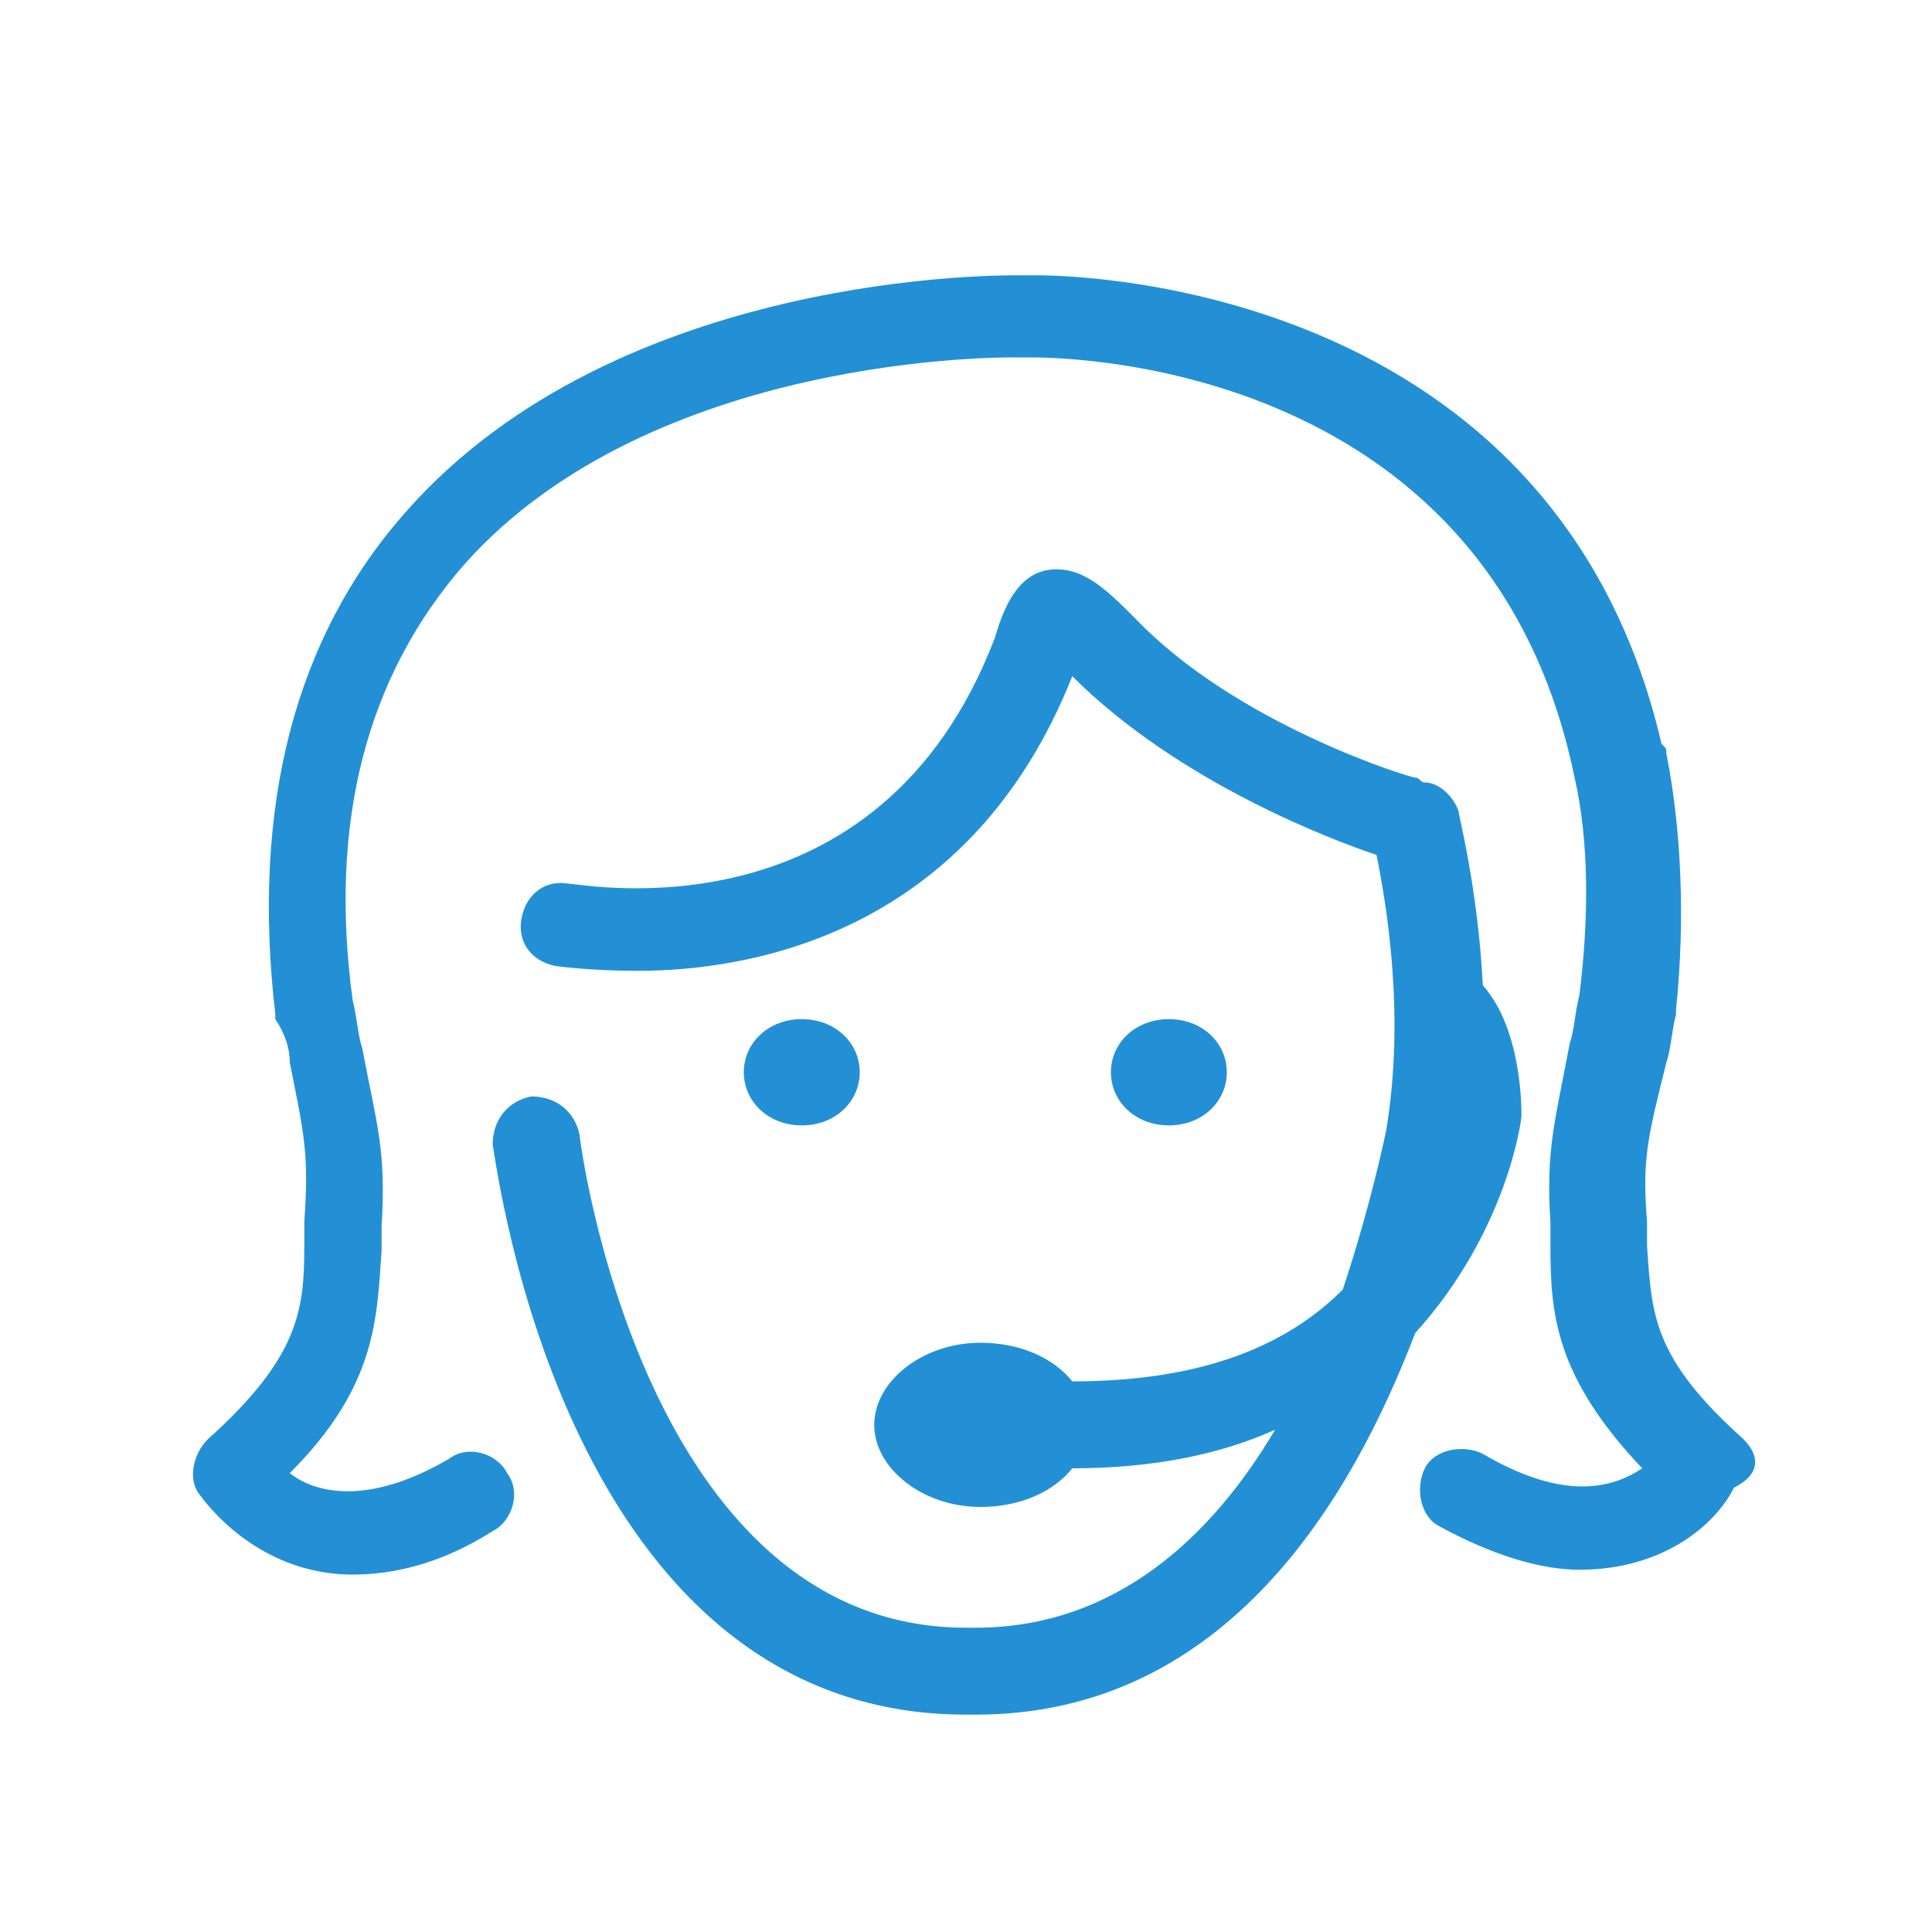
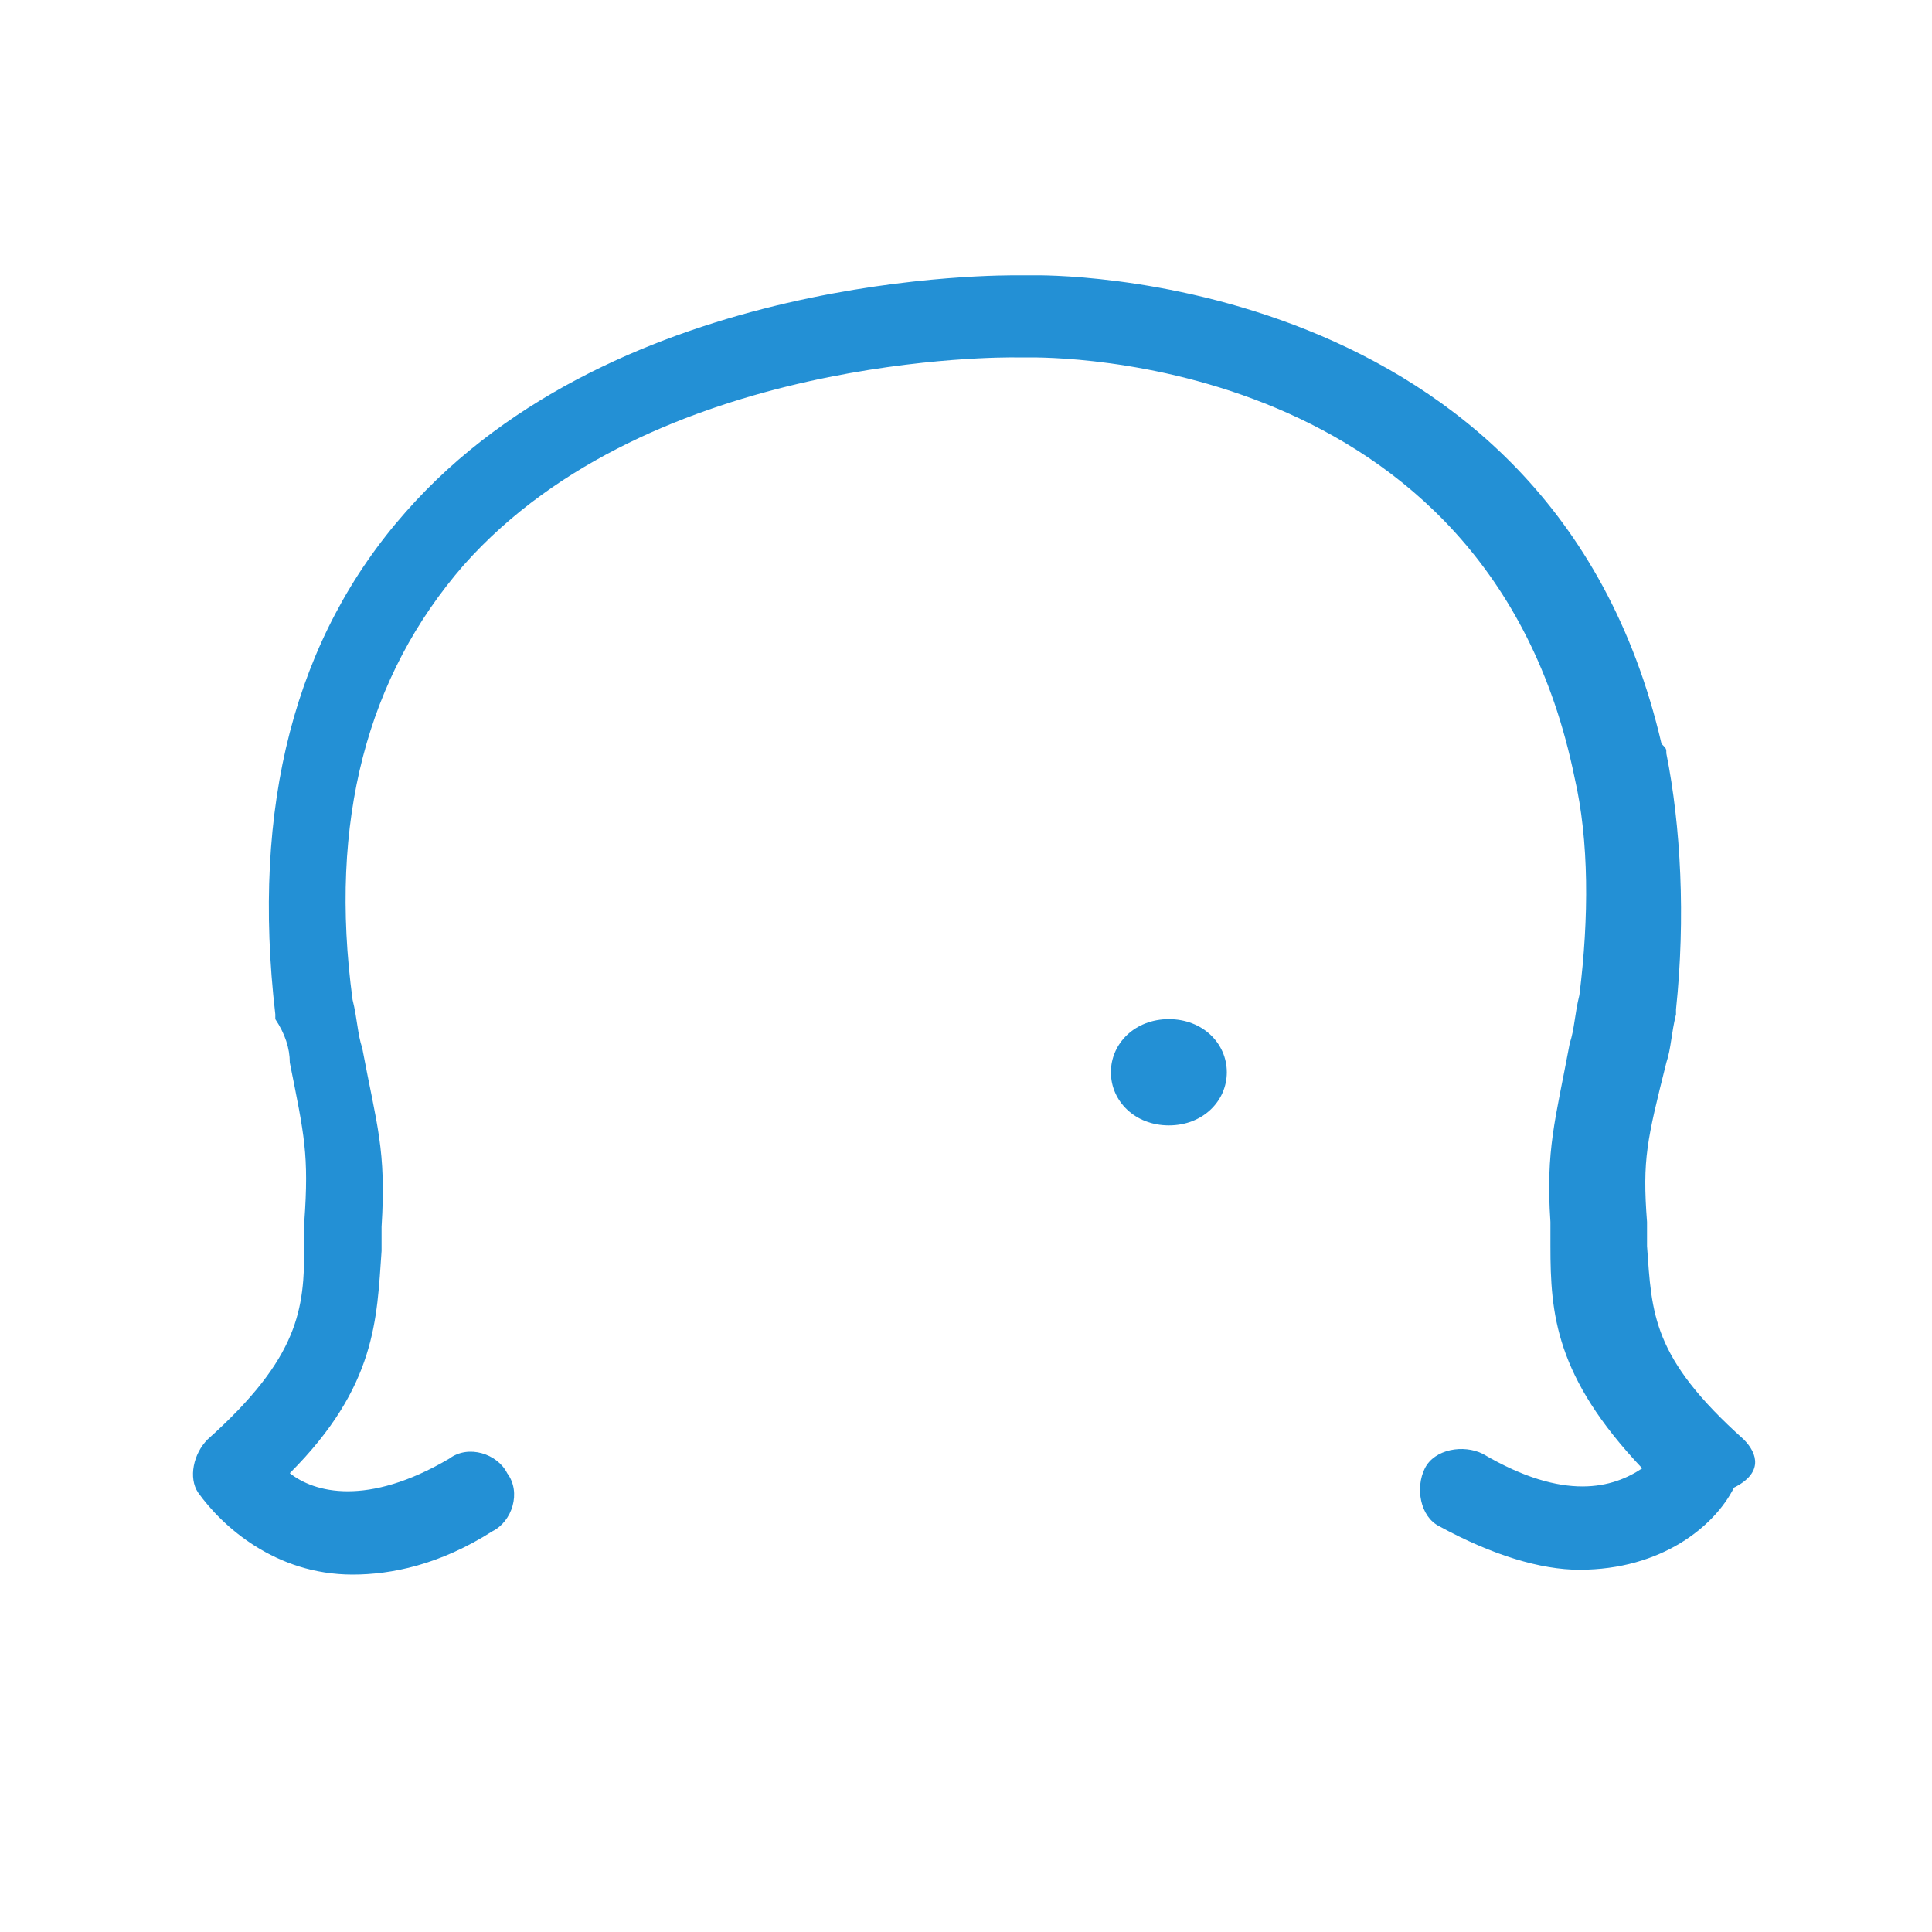
<svg xmlns="http://www.w3.org/2000/svg" version="1.1" id="Vrstva_1" x="0px" y="0px" viewBox="0 0 40 40" style="enable-background:new 0 0 40 40;" xml:space="preserve">
  <style type="text/css">
	.st0{fill:#2390d5;}
</style>
  <g>
-     <path class="st0" d="M16.6,23.3c0.7,0,1.2-0.5,1.2-1.1s-0.5-1.1-1.2-1.1s-1.2,0.5-1.2,1.1C15.4,22.8,15.9,23.3,16.6,23.3z" />
    <path class="st0" d="M25.4,22.2c0-0.6-0.5-1.1-1.2-1.1S23,21.6,23,22.2s0.5,1.1,1.2,1.1C24.9,23.3,25.4,22.8,25.4,22.2z" />
    <path class="st0" d="M36.1,29.8c-1.9-1.7-1.9-2.6-2-4c0-0.2,0-0.3,0-0.5c-0.1-1.3,0-1.7,0.4-3.3c0.1-0.3,0.1-0.6,0.2-1   c0,0,0,0,0-0.1c0.2-1.9,0.1-3.8-0.2-5.3c0-0.1,0-0.1-0.1-0.2c-2.3-9.9-12.9-9.7-13-9.7h-0.1c-0.1,0-0.1,0-0.2,0   c-0.3,0-8.3-0.1-12.7,4.9C6.1,13.2,5.2,16.7,5.7,21c0,0,0,0,0,0.1C5.9,21.4,6,21.7,6,22c0.3,1.5,0.4,1.9,0.3,3.3c0,0.2,0,0.3,0,0.5   c0,1.3-0.1,2.3-2,4c-0.3,0.3-0.4,0.8-0.2,1.1c0.5,0.7,1.6,1.7,3.2,1.7c0.8,0,1.8-0.2,2.9-0.9c0.4-0.2,0.6-0.8,0.3-1.2   c-0.2-0.4-0.8-0.6-1.2-0.3c-1.7,1-2.8,0.7-3.3,0.3c1.8-1.8,1.8-3.2,1.9-4.6c0-0.2,0-0.3,0-0.5c0.1-1.6-0.1-2.1-0.4-3.7   c-0.1-0.3-0.1-0.6-0.2-1c-0.5-3.7,0.3-6.7,2.3-9C13.5,7.3,20.9,7.4,21,7.4h0.1c0.1,0,0.1,0,0.2,0c0.4,0,9.5-0.1,11.3,8.7   c0.3,1.3,0.3,2.9,0.1,4.5c-0.1,0.4-0.1,0.7-0.2,1c-0.3,1.6-0.5,2.2-0.4,3.7c0,0.2,0,0.3,0,0.5c0,1.4,0.1,2.7,1.9,4.6   c-0.6,0.4-1.6,0.7-3.3-0.3c-0.4-0.2-1-0.1-1.2,0.3s-0.1,1,0.3,1.2c1.1,0.6,2.1,0.9,2.9,0.9c1.7,0,2.8-0.9,3.2-1.7   C36.5,30.5,36.4,30.1,36.1,29.8z" />
-     <path class="st0" d="M31.5,23.1c0-0.2,0-1.8-0.8-2.7l0,0c-0.1-2-0.5-3.5-0.5-3.6c-0.1-0.3-0.4-0.6-0.7-0.6c-0.1,0-0.1-0.1-0.2-0.1   s-3.7-1.1-5.8-3.3c-0.6-0.6-1.1-1.1-1.8-1c-0.6,0.1-0.9,0.7-1.1,1.4c-2.4,6.3-8.5,5.1-8.8,5.1c-0.5-0.1-0.9,0.2-1,0.7   s0.2,0.9,0.7,1c0,0,0.7,0.1,1.7,0.1c2.4,0,6.9-0.8,9-6.1l0,0c2.2,2.2,5.4,3.4,6.3,3.7c0.2,1,0.6,3.3,0.2,5.7c0,0-0.3,1.5-0.9,3.3   c-1.1,1.1-2.8,1.9-5.6,1.9l0,0c-0.4-0.5-1.1-0.8-1.9-0.8c-1.2,0-2.2,0.8-2.2,1.7c0,0.9,1,1.7,2.2,1.7c0.8,0,1.5-0.3,1.9-0.8l0,0   c1.7,0,3.1-0.3,4.2-0.8c-1.3,2.2-3.3,4.1-6.2,4.1h-0.1H20c-6.7,0-8-10.1-8-10.2c-0.1-0.5-0.5-0.8-1-0.8c-0.5,0.1-0.8,0.5-0.8,1   c0.1,0.5,1.5,11.8,9.8,11.8h0.1h0.1c5.2,0,7.8-4.5,9.1-7.9C31.2,25.5,31.5,23.2,31.5,23.1z" />
  </g>
</svg>